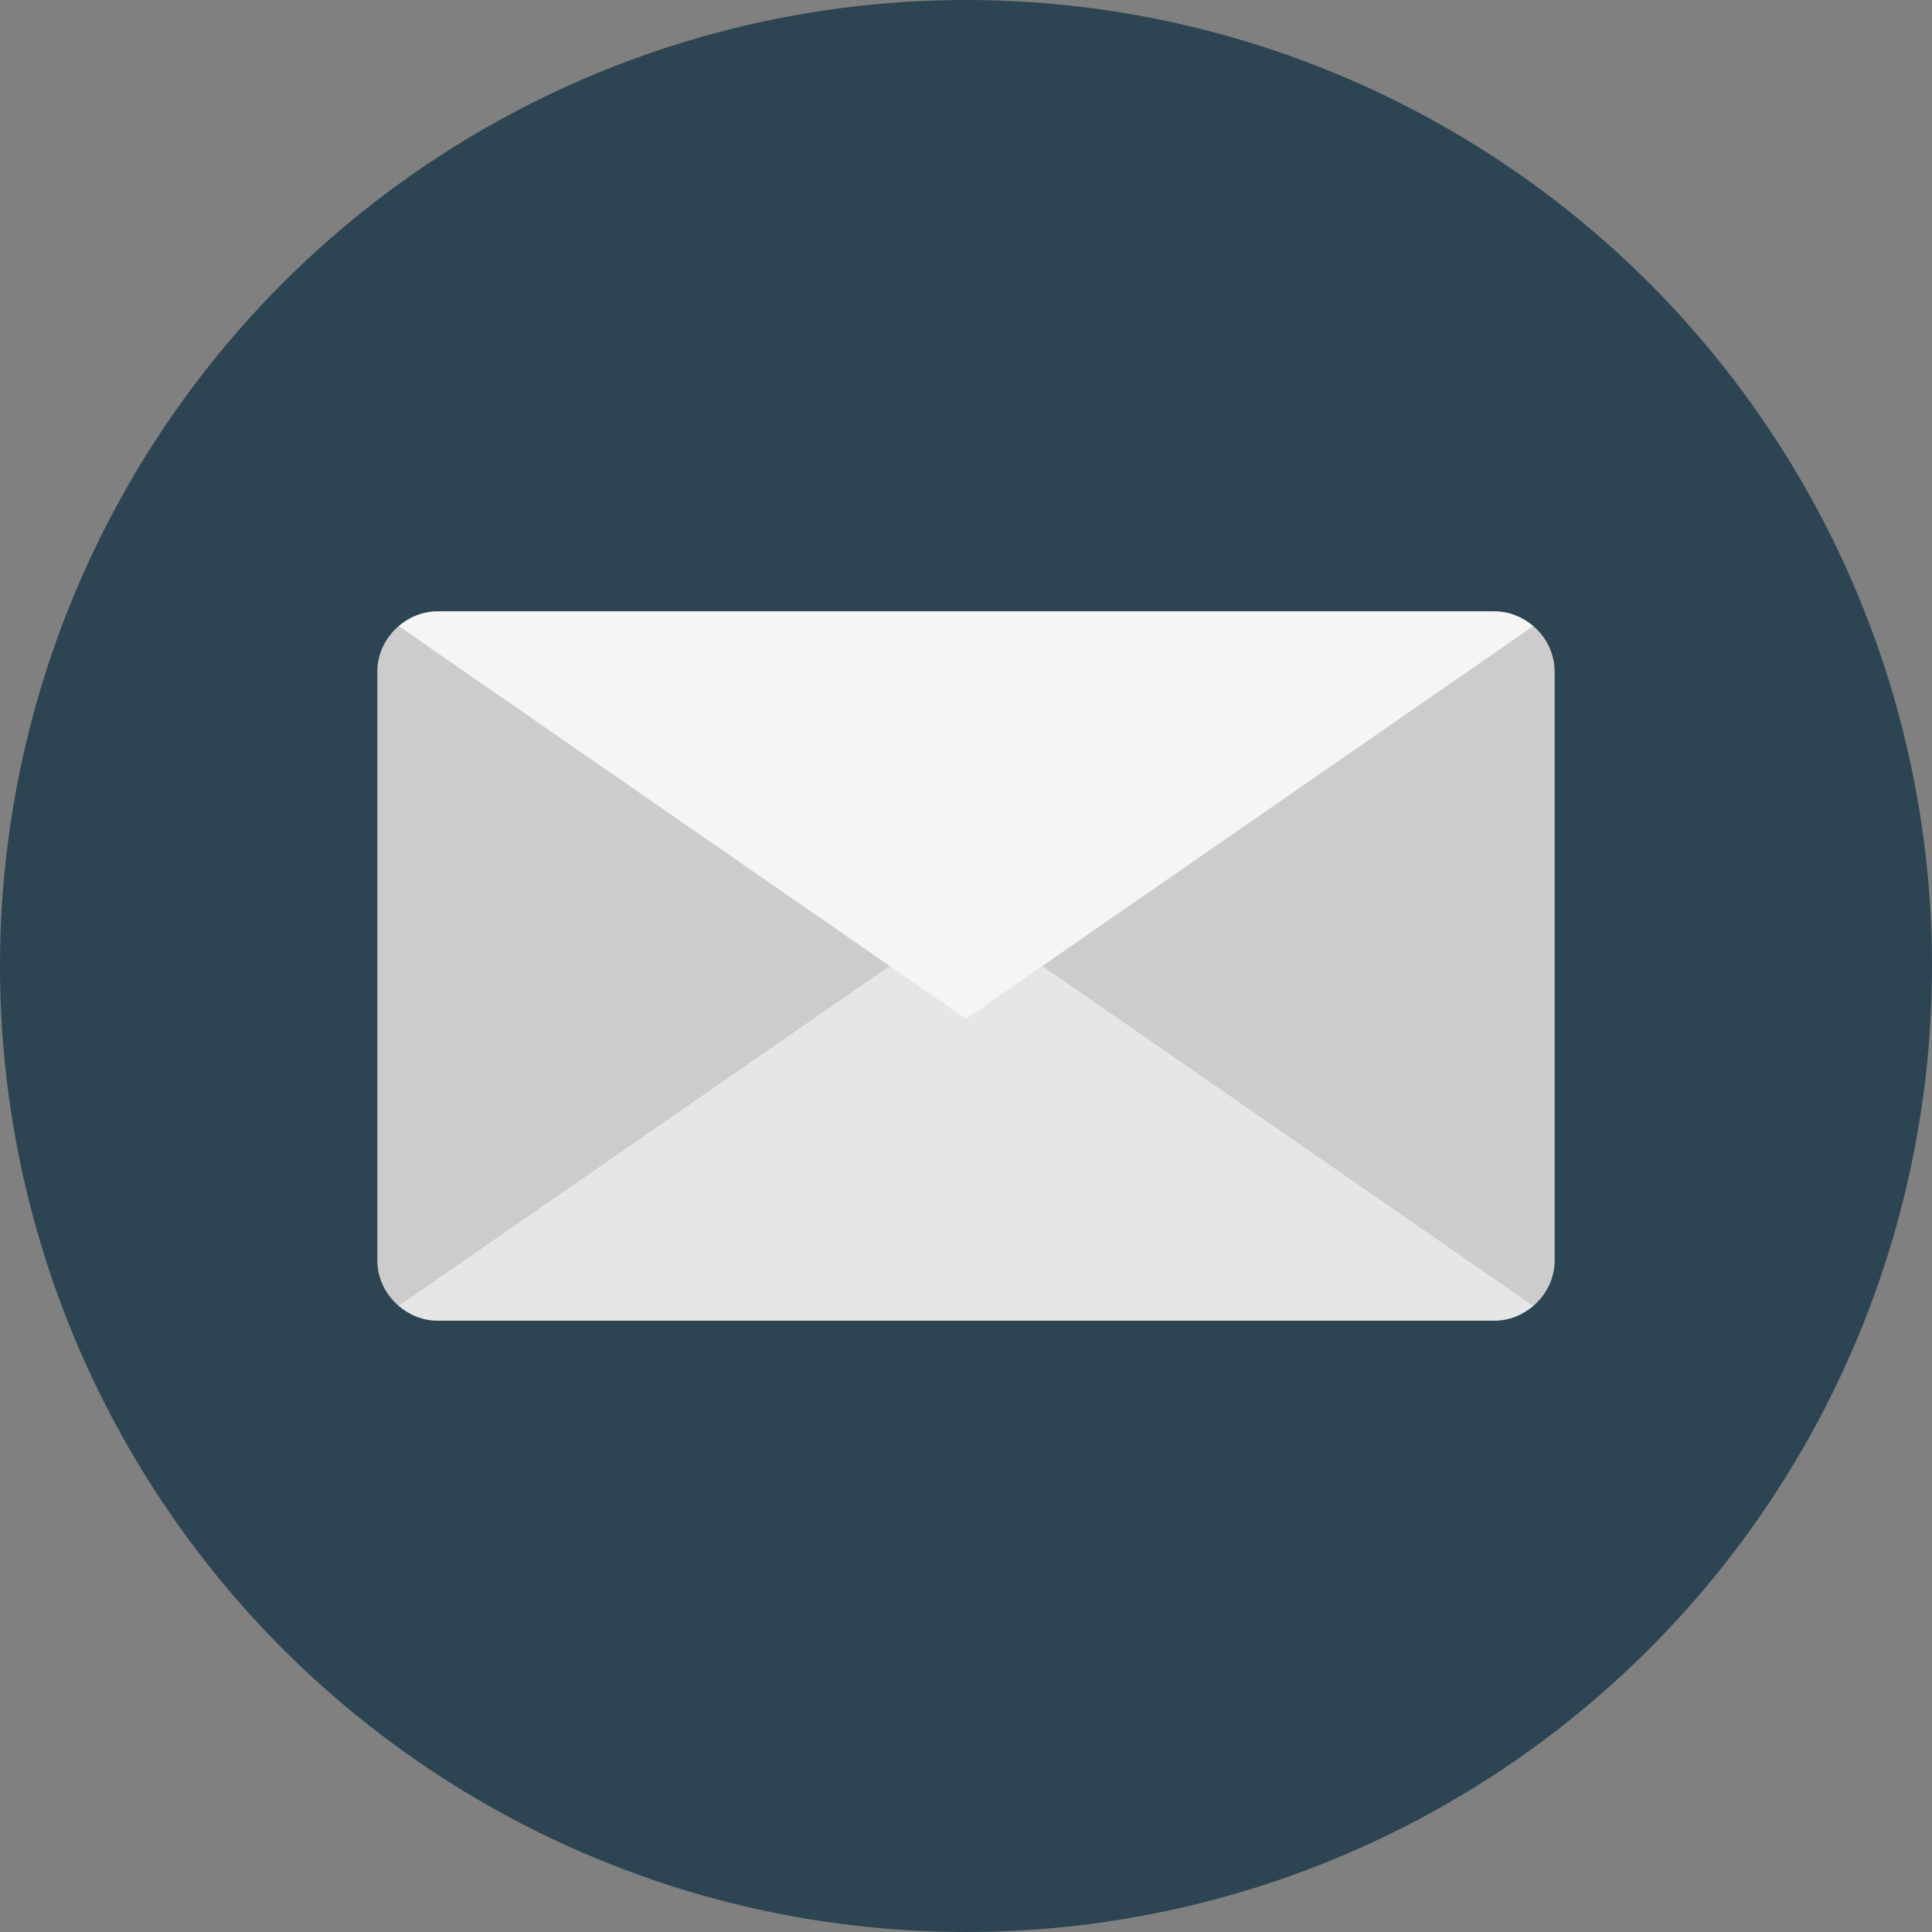
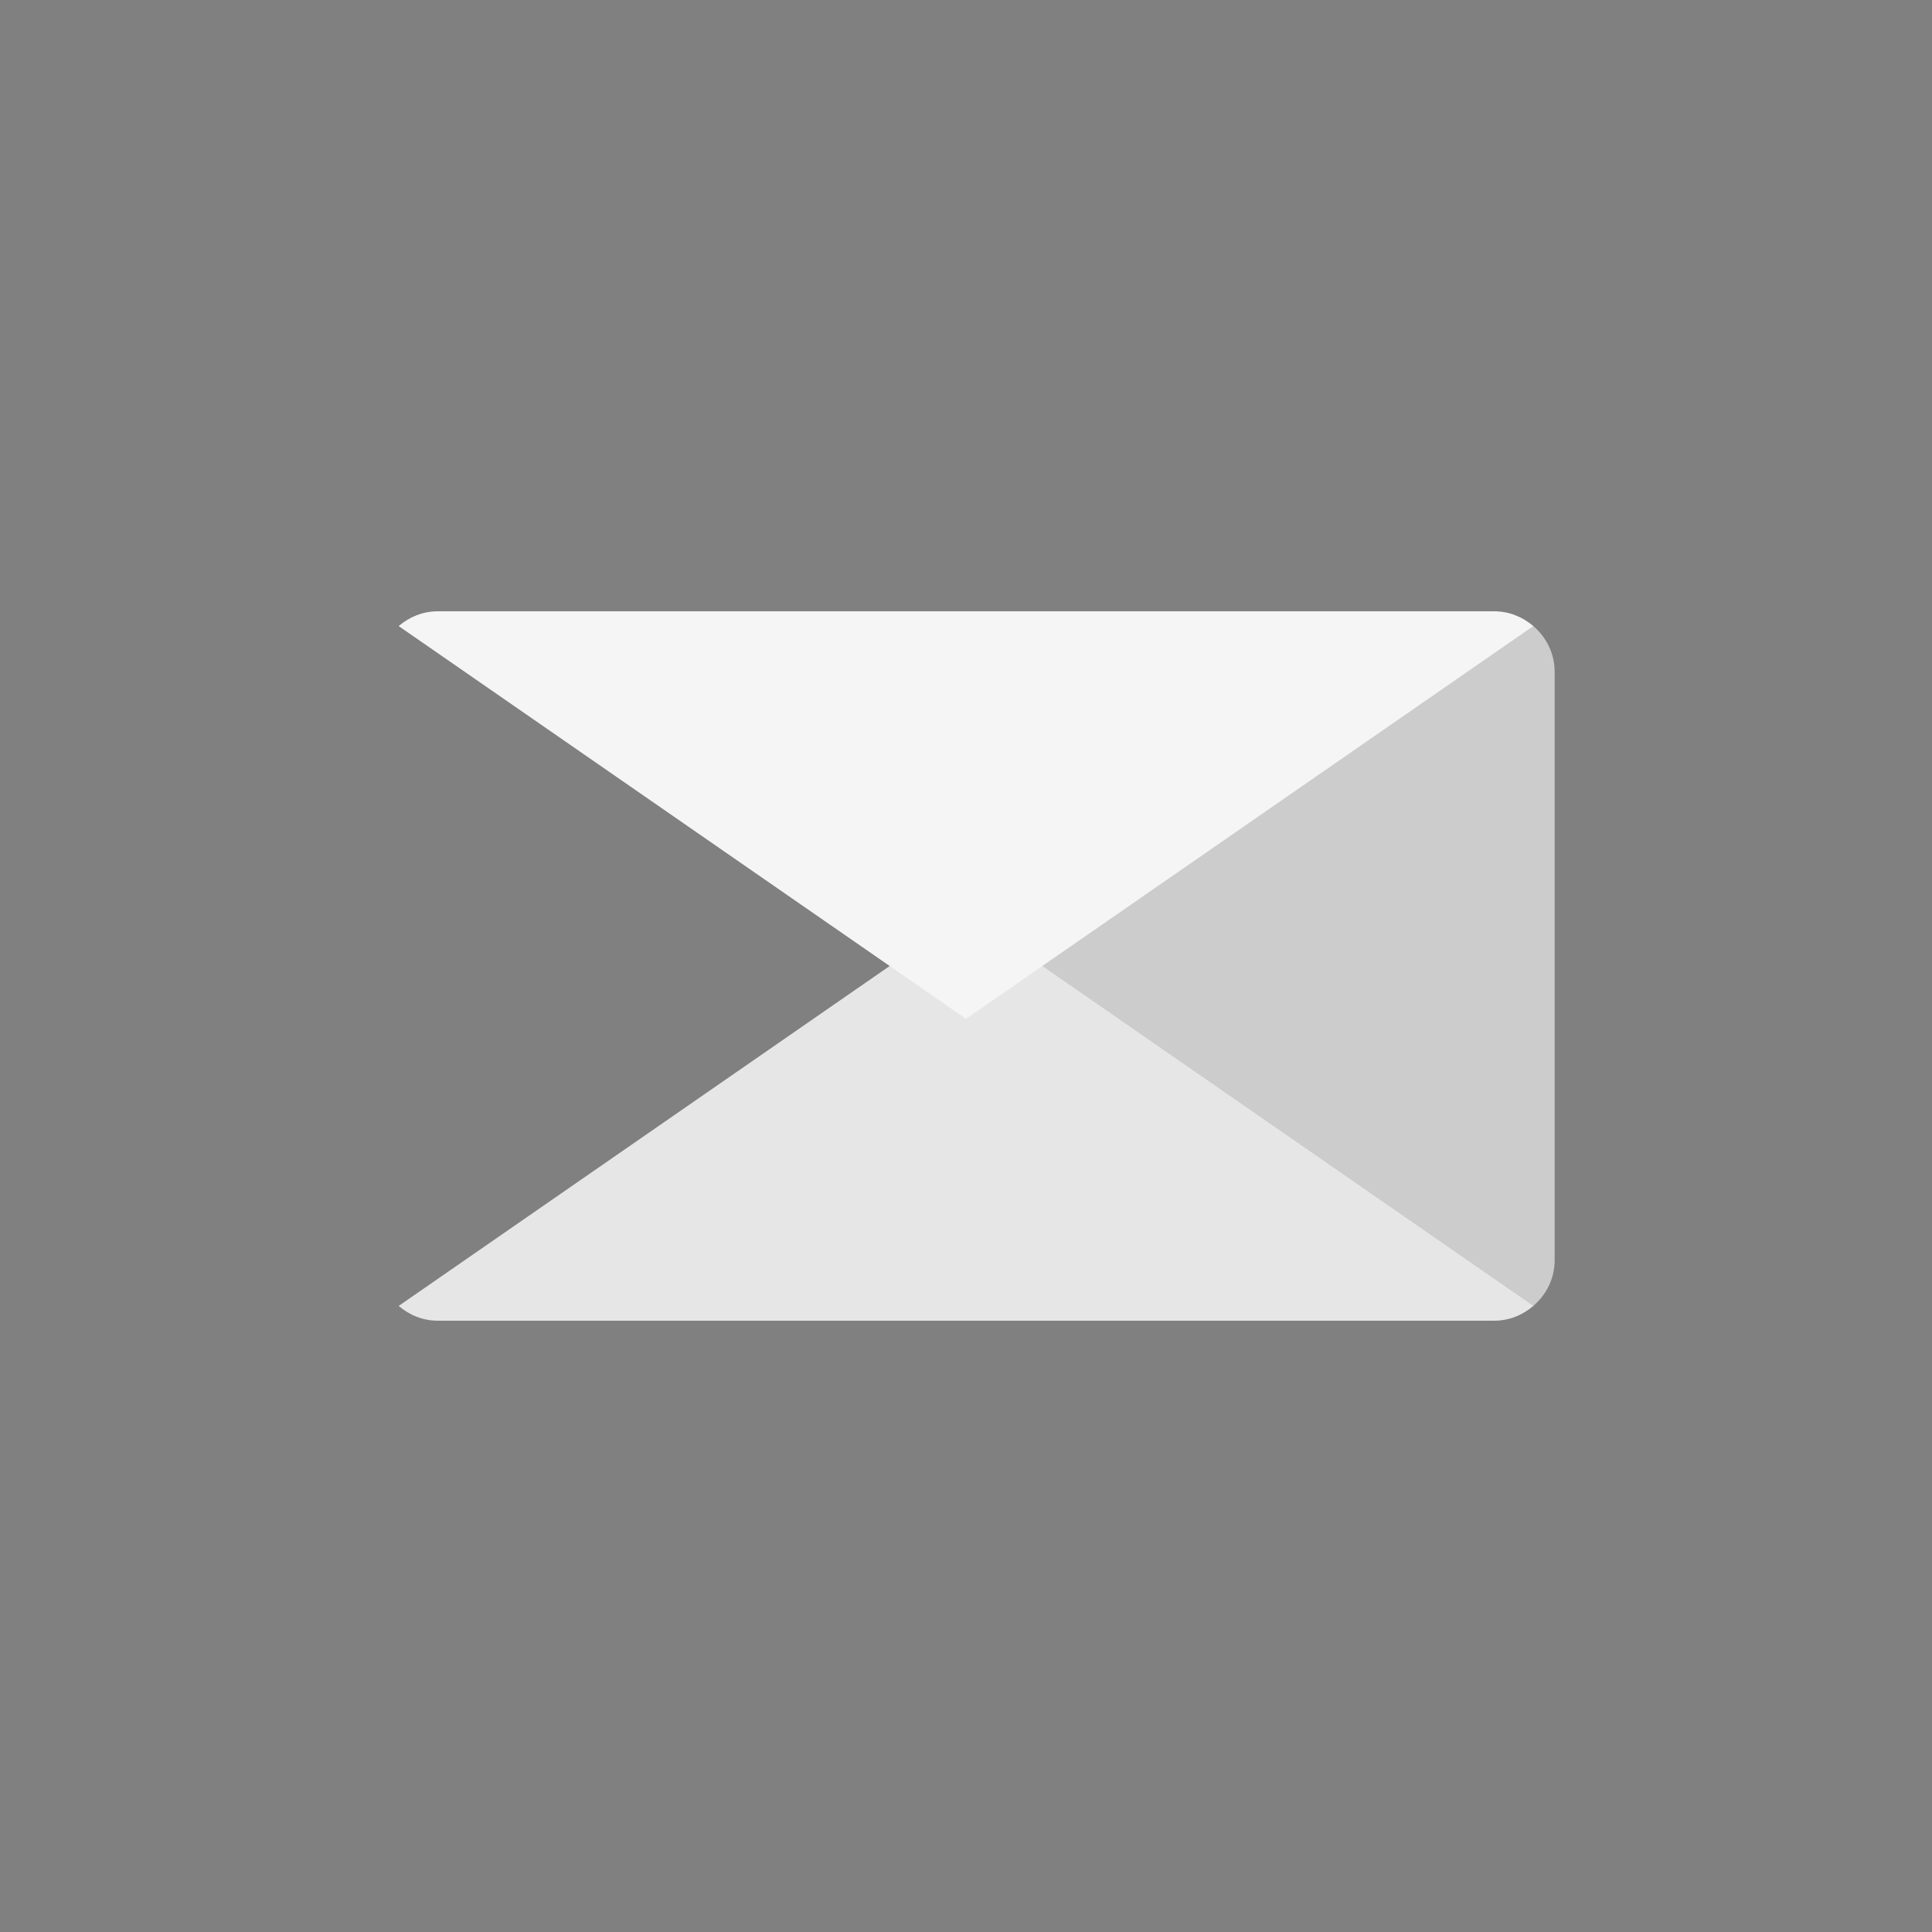
<svg xmlns="http://www.w3.org/2000/svg" height="800px" width="800px" version="1.1" id="Layer_1" viewBox="0 0 512 512" xml:space="preserve">
  <rect x="0" y="0" width="512" height="512" fill="#808080" stroke="none" />
-   <circle style="fill:#2D4452;" cx="256" cy="256" r="256" />
  <g>
-     <path style="fill:#CCCCCC;" d="M105.86,346.256L244,258l-138.252-92.168c-3.484,2.94-5.752,7.28-5.752,12.168v156   C100,338.936,102.312,343.316,105.86,346.256z" />
    <path style="fill:#CCCCCC;" d="M406.252,165.832L268,258l138.14,88.256c3.548-2.94,5.86-7.32,5.86-12.256V178   C412,173.112,409.736,168.772,406.252,165.832z" />
  </g>
  <path style="fill:#E6E6E6;" d="M256,242L105.652,346.084c2.8,2.404,6.392,3.916,10.348,3.916h280c3.952,0,7.548-1.508,10.348-3.916  L256,242z" />
  <path style="fill:#F5F5F5;" d="M256,270l150.348-104.084c-2.8-2.404-6.396-3.916-10.348-3.916H116  c-3.956,0-7.548,1.508-10.348,3.916L256,270z" />
</svg>